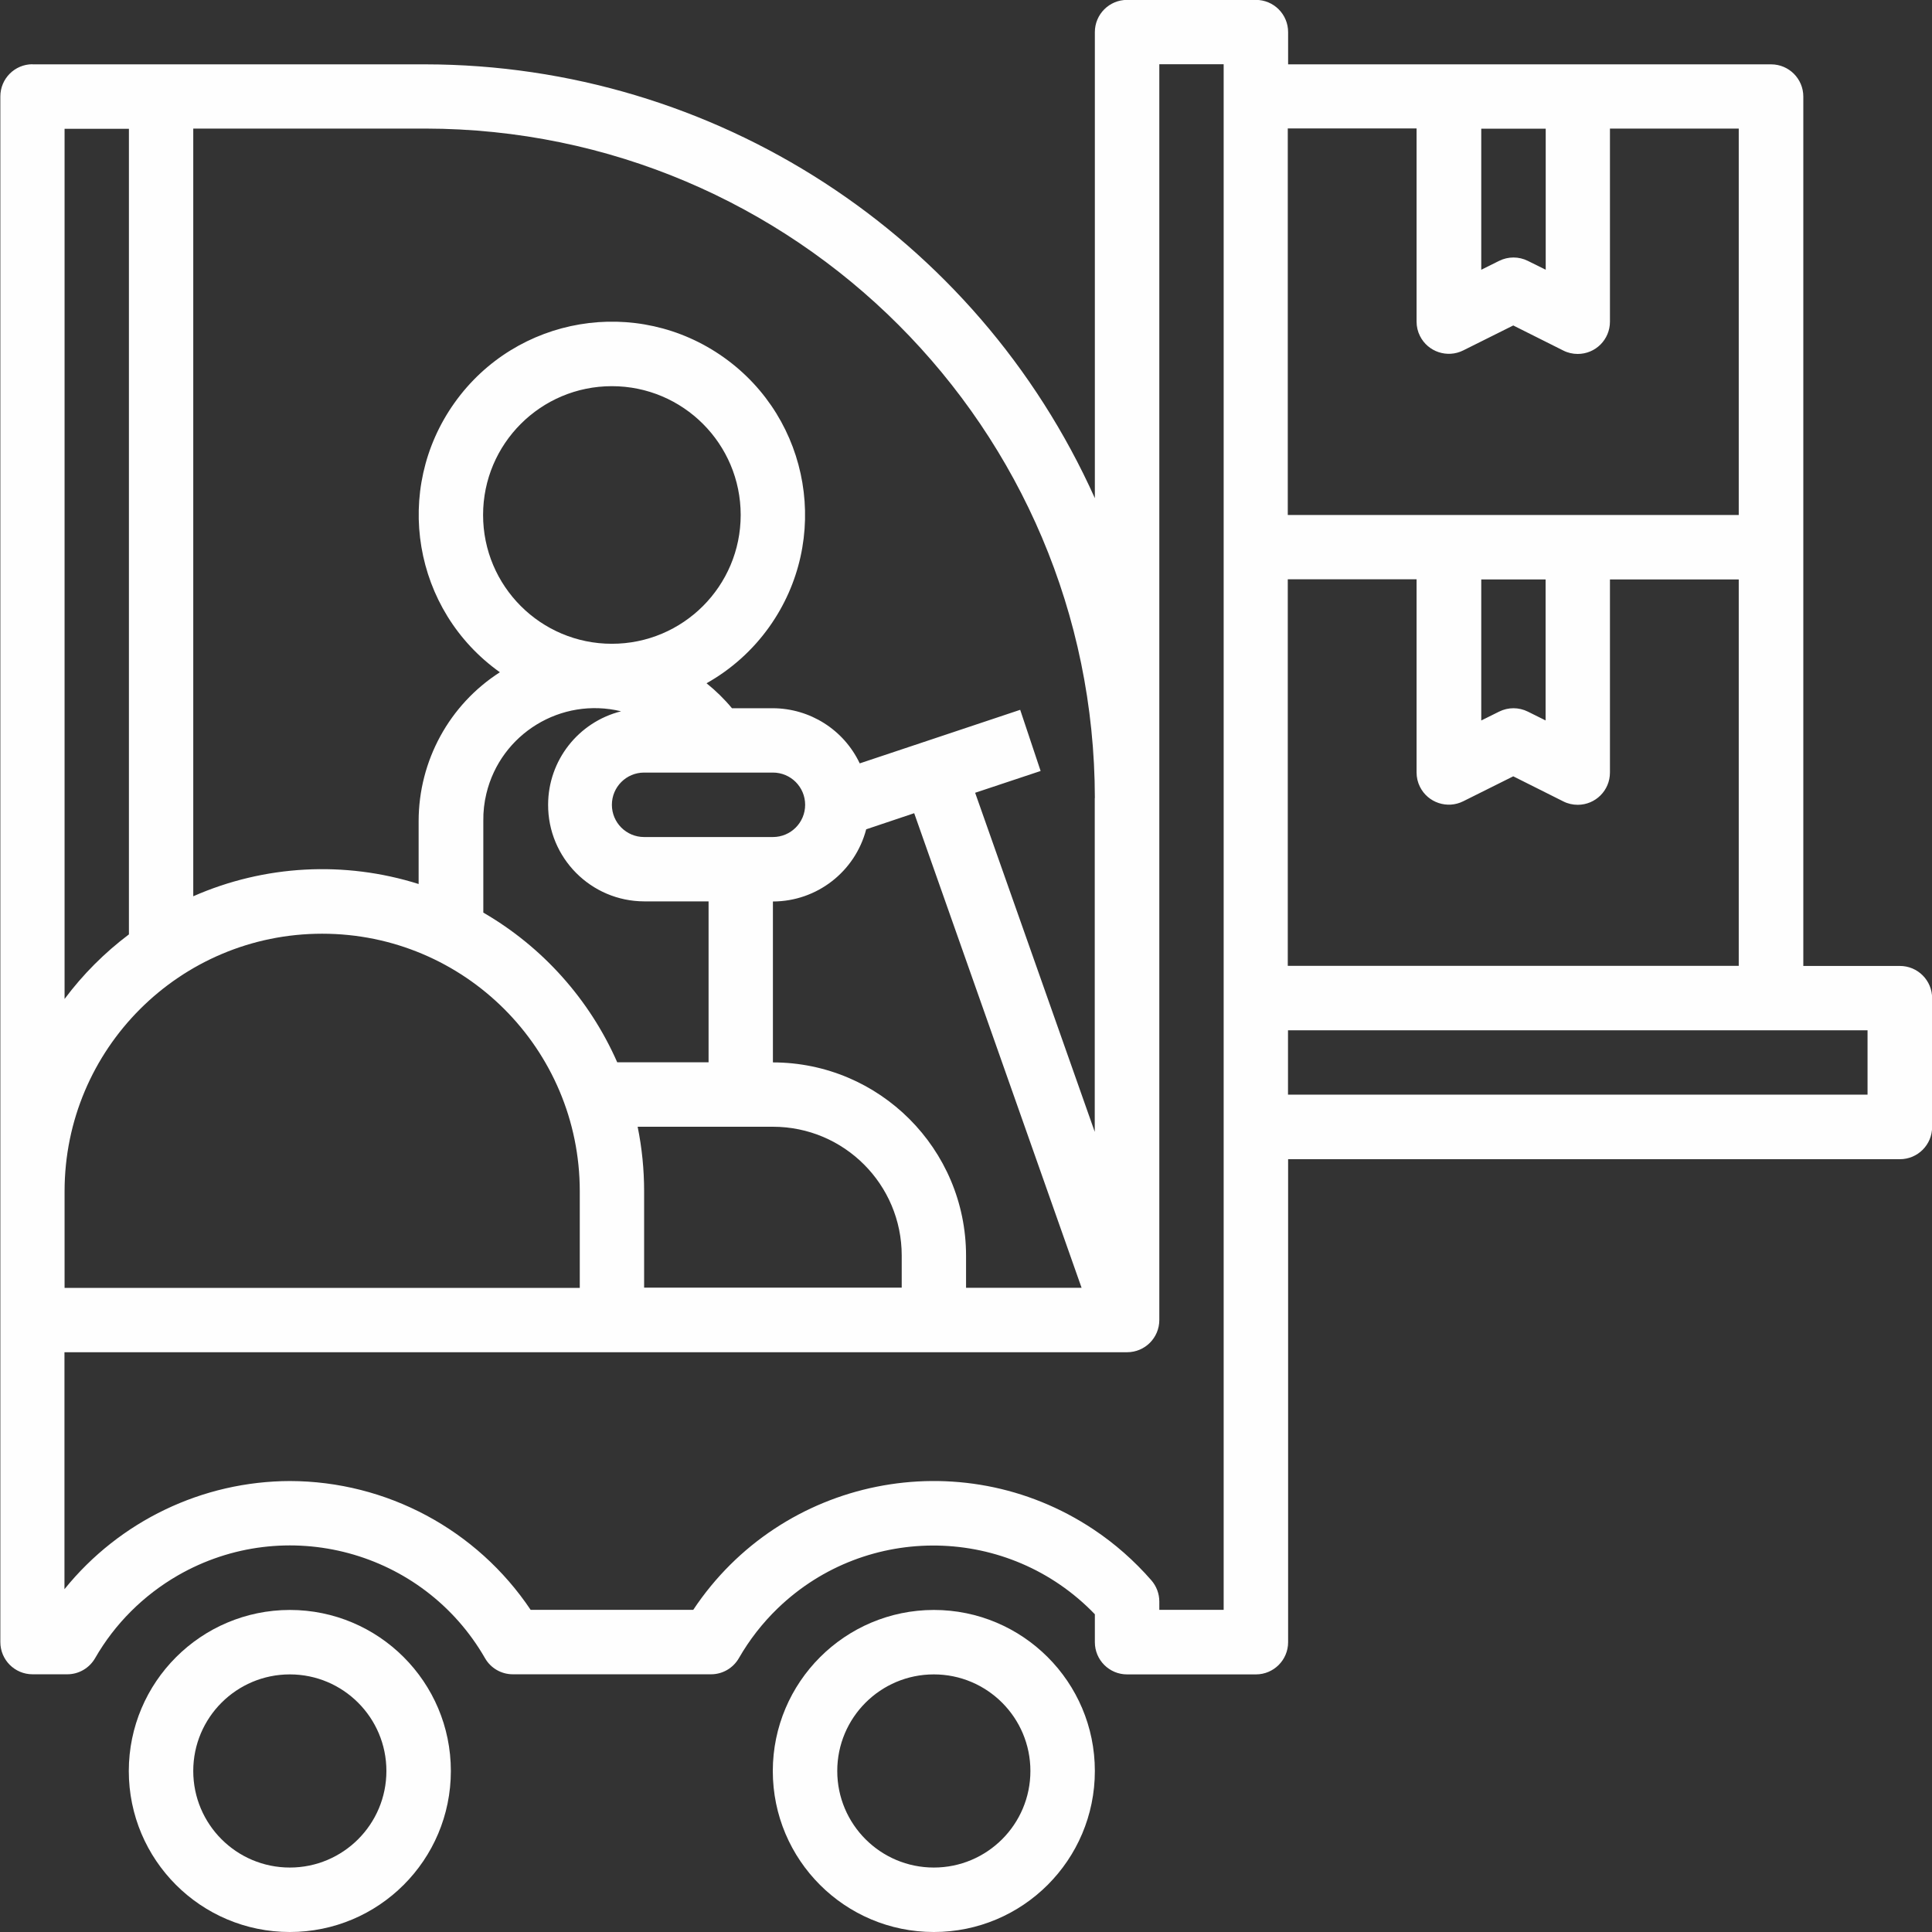
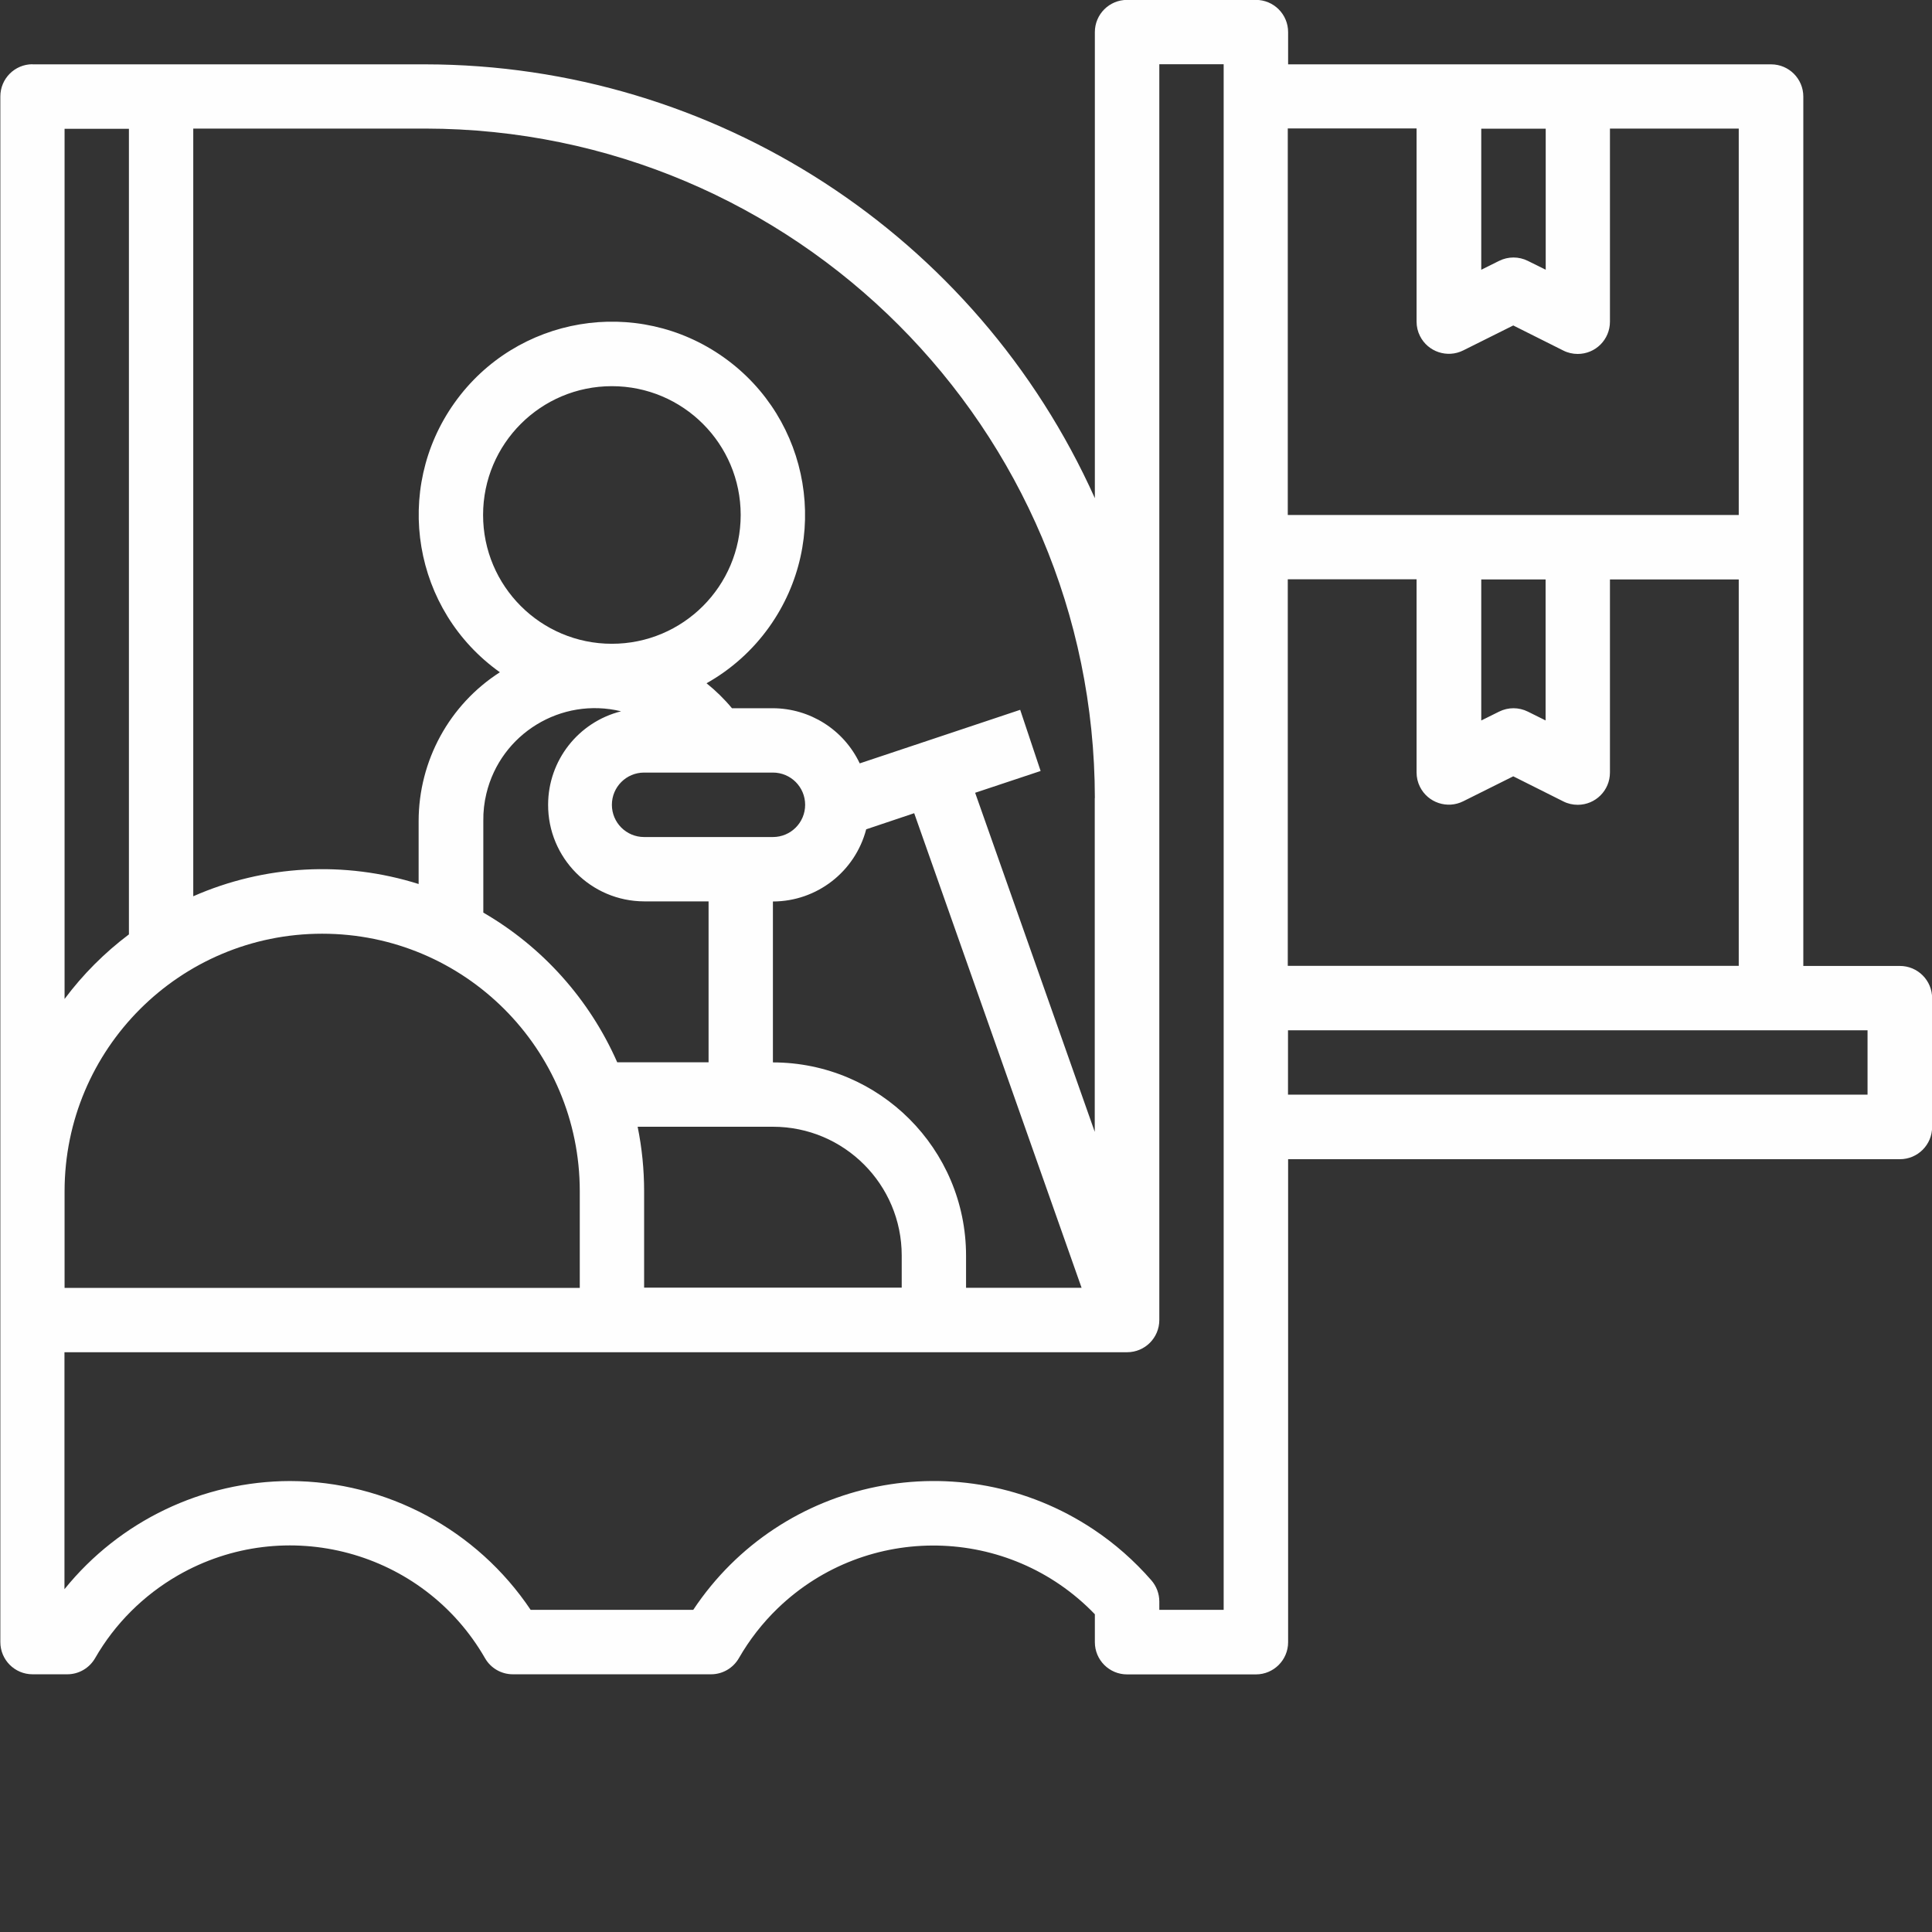
<svg xmlns="http://www.w3.org/2000/svg" xml:space="preserve" width="21mm" height="21mm" version="1.1" style="shape-rendering:geometricPrecision; text-rendering:geometricPrecision; image-rendering:optimizeQuality; fill-rule:evenodd; clip-rule:evenodd" viewBox="0 0 170.25 170.25">
  <rect x="0" y="0" width="170.25" height="170.25" fill="#333333" stroke="none" />
  <defs>
    <style type="text/css">
   
    .fil0 {fill:#FEFEFE}
   
  </style>
  </defs>
  <g id="Vrstva_x0020_1">
    <g id="_1836079776944">
-       <path class="fil0" d="M82.29 141.87c7.83,0 14.19,6.35 14.19,14.19 0,7.84 -6.35,14.19 -14.19,14.19 -7.84,0 -14.19,-6.35 -14.19,-14.19 0.01,-7.83 6.36,-14.18 14.19,-14.19zm0 22.7c4.7,0 8.51,-3.81 8.51,-8.51 0,-4.7 -3.81,-8.51 -8.51,-8.51 -4.7,0 -8.51,3.81 -8.51,8.51 0,4.7 3.81,8.51 8.51,8.51z" />
-       <path class="fil0" d="M25.54 141.87c7.83,0 14.19,6.35 14.19,14.19 0,7.84 -6.35,14.19 -14.19,14.19 -7.84,0 -14.19,-6.35 -14.19,-14.19 0.01,-7.83 6.36,-14.18 14.19,-14.19zm0 22.7c4.7,0 8.51,-3.81 8.51,-8.51 0,-4.7 -3.81,-8.51 -8.51,-8.51 -4.7,0 -8.51,3.81 -8.51,8.51 0,4.7 3.81,8.51 8.51,8.51z" />
      <path class="fil0" d="M2.84 5.67l34.64 0c25.47,0.03 48.56,14.99 59,38.23l0 -41.07c0,-1.57 1.27,-2.84 2.84,-2.84l11.35 0c1.57,0 2.84,1.27 2.84,2.84l0 2.84 42.56 0c1.57,0 2.84,1.27 2.84,2.84l0 76.61 8.51 0c1.57,0 2.84,1.27 2.84,2.84l0 11.35c0,1.57 -1.27,2.84 -2.84,2.84l-53.91 0 0 42.56c0,1.57 -1.27,2.84 -2.84,2.84l-11.35 0c-1.57,0 -2.84,-1.27 -2.84,-2.84l0 -2.46c-7.56,-7.86 -20.07,-8.1 -27.93,-0.54 -1.35,1.3 -2.51,2.79 -3.44,4.41 -0.51,0.88 -1.44,1.42 -2.45,1.42l-17.47 0c-1.01,-0 -1.95,-0.54 -2.45,-1.42 -5.46,-9.49 -17.58,-12.75 -27.07,-7.29 -3.03,1.75 -5.55,4.26 -7.29,7.29 -0.51,0.88 -1.44,1.42 -2.45,1.42l-3.06 0c-1.57,0 -2.84,-1.27 -2.84,-2.84l0 -136.2c0,-1.57 1.27,-2.84 2.84,-2.84zm133.36 5.67l-5.67 0 0 12.43 1.57 -0.78c0.8,-0.4 1.74,-0.4 2.54,0l1.57 0.78 0 -12.43zm-22.7 85.12l51.07 0 0 -5.67 -51.07 0 0 5.67zm0 -11.35l39.72 0 0 -34.05 -11.35 0 0 17.02c0,1.57 -1.27,2.84 -2.84,2.84 -0.44,0 -0.88,-0.1 -1.27,-0.3l-4.41 -2.21 -4.41 2.2c-1.4,0.7 -3.11,0.13 -3.81,-1.27 -0.2,-0.39 -0.3,-0.83 -0.3,-1.27l0 -17.02 -11.35 0 0 34.05zm22.7 -21.62l0 -12.43 -5.67 0 0 12.43 1.57 -0.78c0.8,-0.4 1.74,-0.4 2.54,0l1.57 0.78zm-22.7 -18.11l39.72 0 0 -34.05 -11.35 0 0 17.02c0,1.57 -1.27,2.84 -2.84,2.84 -0.44,0 -0.88,-0.1 -1.27,-0.3l-4.41 -2.21 -4.41 2.2c-1.4,0.7 -3.11,0.13 -3.81,-1.27 -0.2,-0.39 -0.3,-0.83 -0.3,-1.27l0 -17.02 -11.35 0 0 34.05zm-17.02 24.95c-0.04,-32.57 -26.43,-58.96 -59,-59l-20.45 0 0 67.65c6.27,-2.76 13.33,-3.14 19.86,-1.08l0 -5.56c0.01,-5.3 2.7,-10.24 7.16,-13.1 -7.66,-5.45 -9.45,-16.08 -4,-23.74 5.45,-7.66 16.08,-9.45 23.74,-4 7.66,5.45 9.45,16.08 4,23.74 -1.46,2.05 -3.34,3.74 -5.53,4.97 0.82,0.66 1.57,1.39 2.24,2.2l3.6 0c3.28,0.01 6.26,1.9 7.66,4.86l14.14 -4.72 1.8 5.39 -5.77 1.92 10.54 29.88 0 -29.42zm-39.72 -2.25c-1.57,0 -2.84,1.27 -2.84,2.84 0,1.57 1.27,2.84 2.84,2.84l11.35 0c1.57,0 2.84,-1.27 2.84,-2.84 0,-1.57 -1.27,-2.84 -2.84,-2.84l-11.35 0zm8.51 -22.7c0,-6.27 -5.08,-11.35 -11.35,-11.35 -6.27,0 -11.35,5.08 -11.35,11.35 0,6.27 5.08,11.35 11.35,11.35 6.27,0 11.35,-5.08 11.35,-11.35zm2.84 34.05l0 14.19c9.4,0.01 17.01,7.63 17.02,17.02l0 2.84 10.18 0 -14.75 -41.82 -4.23 1.42c-0.98,3.74 -4.35,6.35 -8.21,6.36zm11.35 31.21c0,-6.27 -5.08,-11.35 -11.35,-11.35l-11.92 0c0.38,1.87 0.57,3.77 0.57,5.67l0 8.51 22.7 0 0 -2.84zm-17.02 -17.02l0 -14.19 -5.67 0c-4.69,-0.01 -8.49,-3.83 -8.47,-8.53 0.01,-3.89 2.66,-7.27 6.43,-8.22 -5.28,-1.28 -10.6,1.97 -11.87,7.25 -0.19,0.78 -0.28,1.59 -0.27,2.39l0 8.1c5.23,3.03 9.36,7.65 11.8,13.19l8.06 0zm-56.75 46.41c4.85,-6 12.15,-9.5 19.86,-9.52 8.52,0.02 16.47,4.28 21.21,11.35l14.33 0c7.77,-11.69 23.56,-14.87 35.25,-7.1 1.9,1.26 3.62,2.78 5.12,4.5 0.45,0.52 0.7,1.18 0.7,1.87l0 0.73 5.67 0 0 -136.2 -5.67 0 0 110.66c0,1.57 -1.27,2.84 -2.84,2.84l-93.64 0 0 20.87zm0 -26.54l45.4 0 0 -8.51c0,-12.54 -10.16,-22.7 -22.7,-22.7 -12.54,0 -22.7,10.16 -22.7,22.7l0 8.51zm0 -25.46c1.61,-2.16 3.52,-4.07 5.67,-5.69l0 -70.99 -5.67 0 0 76.69z" />
    </g>
  </g>
</svg>